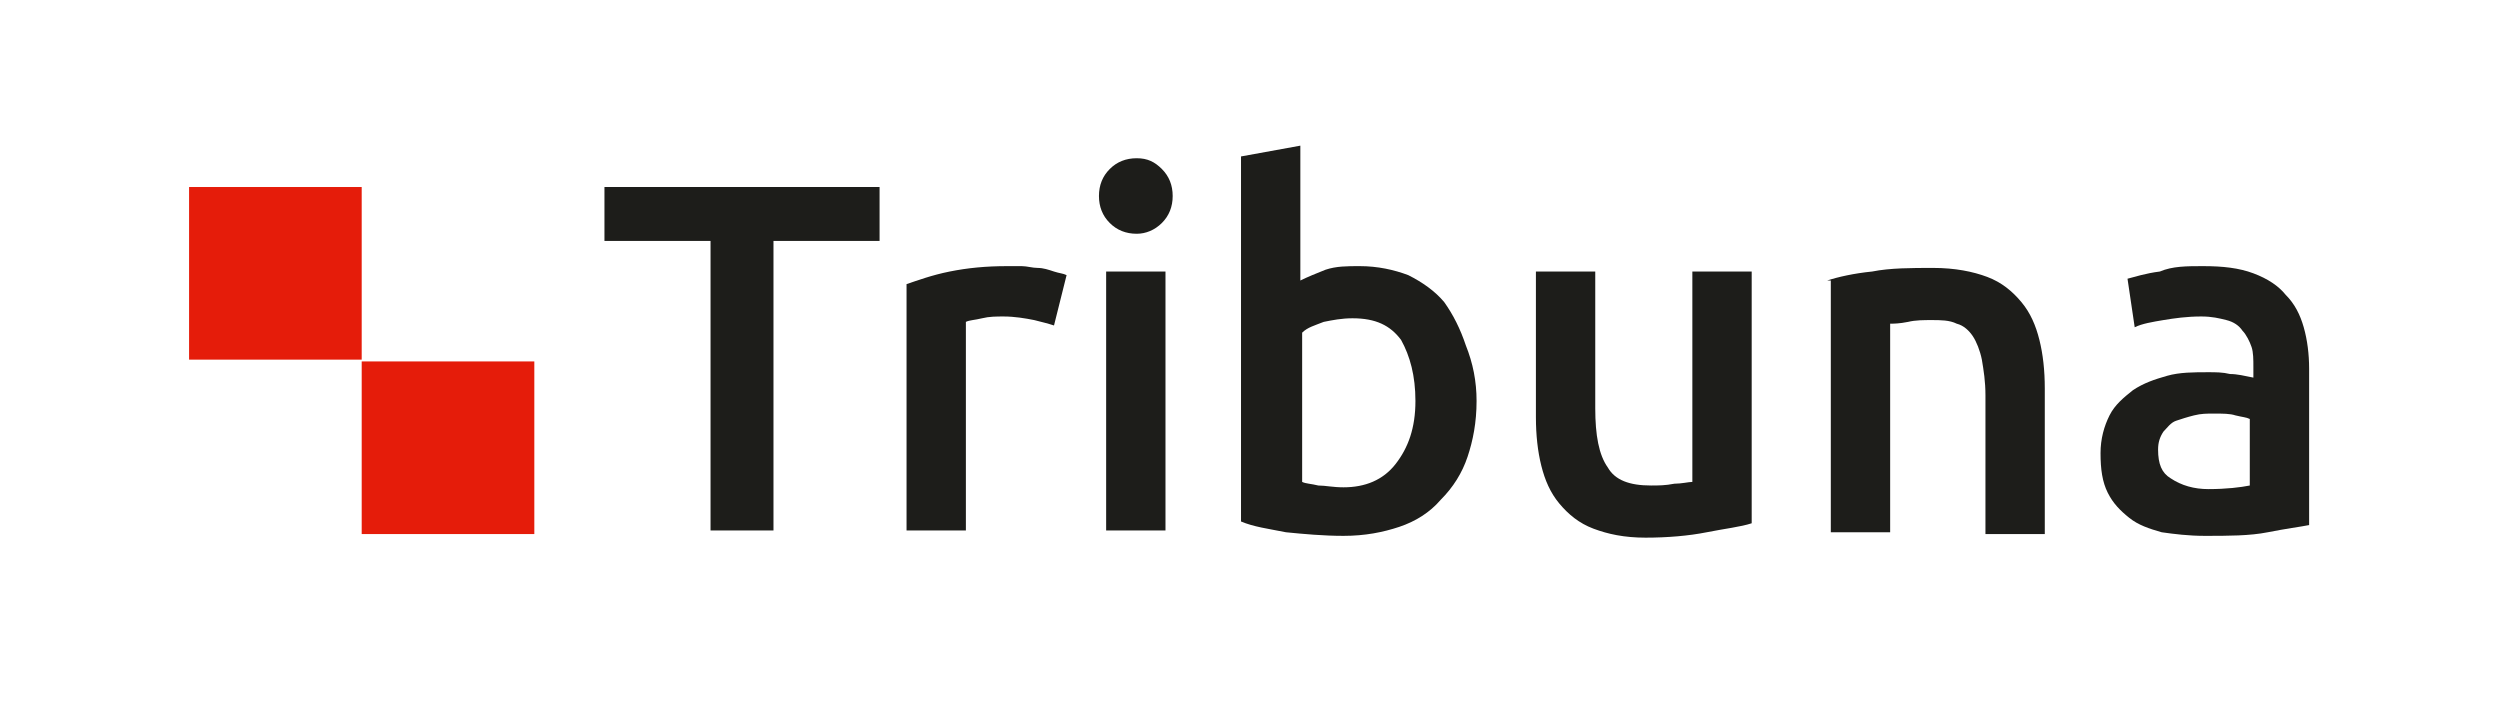
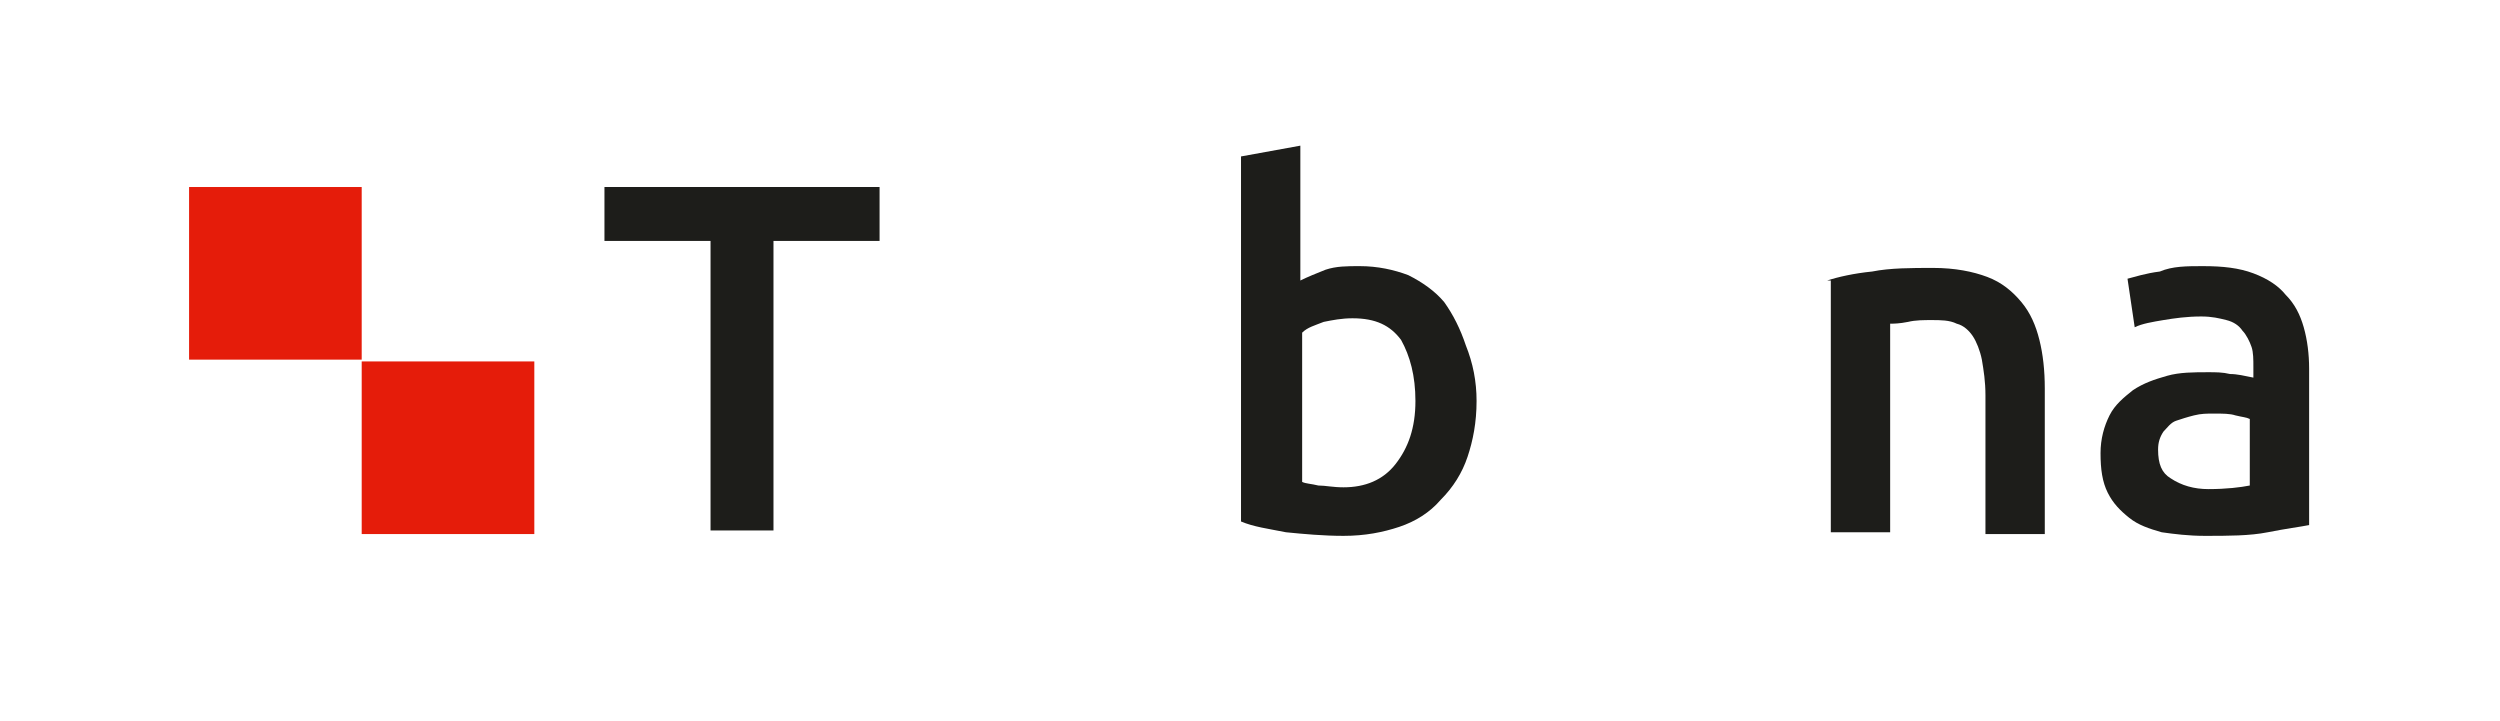
<svg xmlns="http://www.w3.org/2000/svg" version="1.1" id="Ebene_1" x="0px" y="0px" width="579px" height="167px" viewBox="0 0 139 40.1" xml:space="preserve">
  <g>
    <g>
      <path fill="#1D1D1A" d="M48.9,10.4v3H43v16.1h-3.5V13.4h-5.9v-3H48.9z" />
-       <path fill="#1D1D1A" d="M58.6,18.1c-0.3-0.1-0.7-0.2-1.1-0.3c-0.5-0.1-1.1-0.2-1.7-0.2c-0.4,0-0.8,0-1.2,0.1    c-0.4,0.1-0.7,0.1-0.9,0.2v11.6h-3.3V15.8c0.6-0.2,1.4-0.5,2.4-0.7c1-0.2,2-0.3,3.2-0.3c0.2,0,0.5,0,0.8,0c0.3,0,0.6,0.1,0.9,0.1    c0.3,0,0.6,0.1,0.9,0.2c0.3,0.1,0.5,0.1,0.7,0.2L58.6,18.1z" />
-       <path fill="#1D1D1A" d="M65.2,10.9c0,0.6-0.2,1.1-0.6,1.5c-0.4,0.4-0.9,0.6-1.4,0.6c-0.6,0-1.1-0.2-1.5-0.6    c-0.4-0.4-0.6-0.9-0.6-1.5c0-0.6,0.2-1.1,0.6-1.5c0.4-0.4,0.9-0.6,1.5-0.6c0.6,0,1,0.2,1.4,0.6C65,9.8,65.2,10.3,65.2,10.9z     M64.8,29.5h-3.3V15.1h3.3V29.5z" />
      <path fill="#1D1D1A" d="M82.1,22.3c0,1.2-0.2,2.2-0.5,3.1c-0.3,0.9-0.8,1.7-1.5,2.4c-0.6,0.7-1.4,1.2-2.3,1.5    c-0.9,0.3-1.9,0.5-3.1,0.5c-1.1,0-2.2-0.1-3.2-0.2c-1-0.2-1.8-0.3-2.5-0.6V8.7l3.3-0.6v7.5c0.4-0.2,0.9-0.4,1.4-0.6    c0.6-0.2,1.2-0.2,1.9-0.2c1,0,1.9,0.2,2.7,0.5c0.8,0.4,1.5,0.9,2,1.5c0.5,0.7,0.9,1.5,1.2,2.4C81.9,20.2,82.1,21.2,82.1,22.3z     M78.7,22.3c0-1.4-0.3-2.5-0.8-3.4c-0.6-0.8-1.4-1.2-2.7-1.2c-0.6,0-1.1,0.1-1.6,0.2c-0.5,0.2-0.9,0.3-1.2,0.6v8.3    c0.2,0.1,0.5,0.1,0.9,0.2c0.4,0,0.8,0.1,1.4,0.1c1.2,0,2.2-0.4,2.9-1.3C78.3,24.9,78.7,23.8,78.7,22.3z" />
-       <path fill="#1D1D1A" d="M97.4,29.1c-0.6,0.2-1.5,0.3-2.5,0.5c-1,0.2-2.2,0.3-3.4,0.3c-1.2,0-2.1-0.2-2.9-0.5    c-0.8-0.3-1.4-0.8-1.9-1.4c-0.5-0.6-0.8-1.3-1-2.1c-0.2-0.8-0.3-1.7-0.3-2.7v-8.1h3.3v7.6c0,1.5,0.2,2.6,0.7,3.3    c0.4,0.7,1.2,1,2.4,1c0.4,0,0.8,0,1.3-0.1c0.4,0,0.8-0.1,1-0.1V15.1h3.3V29.1z" />
      <path fill="#1D1D1A" d="M101.6,15.6c0.6-0.2,1.5-0.4,2.5-0.5c1-0.2,2.2-0.2,3.4-0.2c1.2,0,2.2,0.2,3,0.5c0.8,0.3,1.4,0.8,1.9,1.4    c0.5,0.6,0.8,1.3,1,2.1c0.2,0.8,0.3,1.7,0.3,2.7v8.1h-3.3V22c0-0.8-0.1-1.4-0.2-2c-0.1-0.5-0.3-1-0.5-1.3    c-0.2-0.3-0.5-0.6-0.9-0.7c-0.4-0.2-0.9-0.2-1.4-0.2c-0.4,0-0.9,0-1.3,0.1c-0.5,0.1-0.8,0.1-1,0.1v11.6h-3.3V15.6z" />
      <path fill="#1D1D1A" d="M122.5,14.8c1.1,0,2,0.1,2.8,0.4c0.8,0.3,1.4,0.7,1.8,1.2c0.5,0.5,0.8,1.1,1,1.8c0.2,0.7,0.3,1.5,0.3,2.3    v8.7c-0.5,0.1-1.3,0.2-2.3,0.4c-1,0.2-2.2,0.2-3.5,0.2c-0.9,0-1.7-0.1-2.4-0.2c-0.7-0.2-1.3-0.4-1.8-0.8c-0.5-0.4-0.9-0.8-1.2-1.4    c-0.3-0.6-0.4-1.3-0.4-2.2c0-0.8,0.2-1.5,0.5-2.1c0.3-0.6,0.8-1,1.3-1.4c0.6-0.4,1.2-0.6,1.9-0.8c0.7-0.2,1.5-0.2,2.3-0.2    c0.4,0,0.8,0,1.2,0.1c0.4,0,0.8,0.1,1.3,0.2v-0.6c0-0.4,0-0.8-0.1-1.1c-0.1-0.3-0.3-0.7-0.5-0.9c-0.2-0.3-0.5-0.5-0.9-0.6    c-0.4-0.1-0.8-0.2-1.4-0.2c-0.8,0-1.5,0.1-2.1,0.2c-0.6,0.1-1.2,0.2-1.6,0.4l-0.4-2.7c0.4-0.1,1-0.3,1.8-0.4    C120.8,14.8,121.6,14.8,122.5,14.8z M122.8,27.2c1,0,1.8-0.1,2.3-0.2v-3.7c-0.2-0.1-0.4-0.1-0.8-0.2c-0.3-0.1-0.7-0.1-1.2-0.1    c-0.4,0-0.7,0-1.1,0.1c-0.4,0.1-0.7,0.2-1,0.3c-0.3,0.1-0.5,0.4-0.7,0.6c-0.2,0.3-0.3,0.6-0.3,1c0,0.8,0.2,1.3,0.7,1.6    C121.3,27,122,27.2,122.8,27.2z" />
    </g>
  </g>
  <rect x="20.1" y="20.1" fill="#E51C0A" width="9.6" height="9.6" />
  <rect x="10.5" y="10.4" fill="#E51C0A" width="9.6" height="9.6" />
  <g>
</g>
  <g>
</g>
  <g>
</g>
  <g>
</g>
  <g>
</g>
  <g>
</g>
</svg>